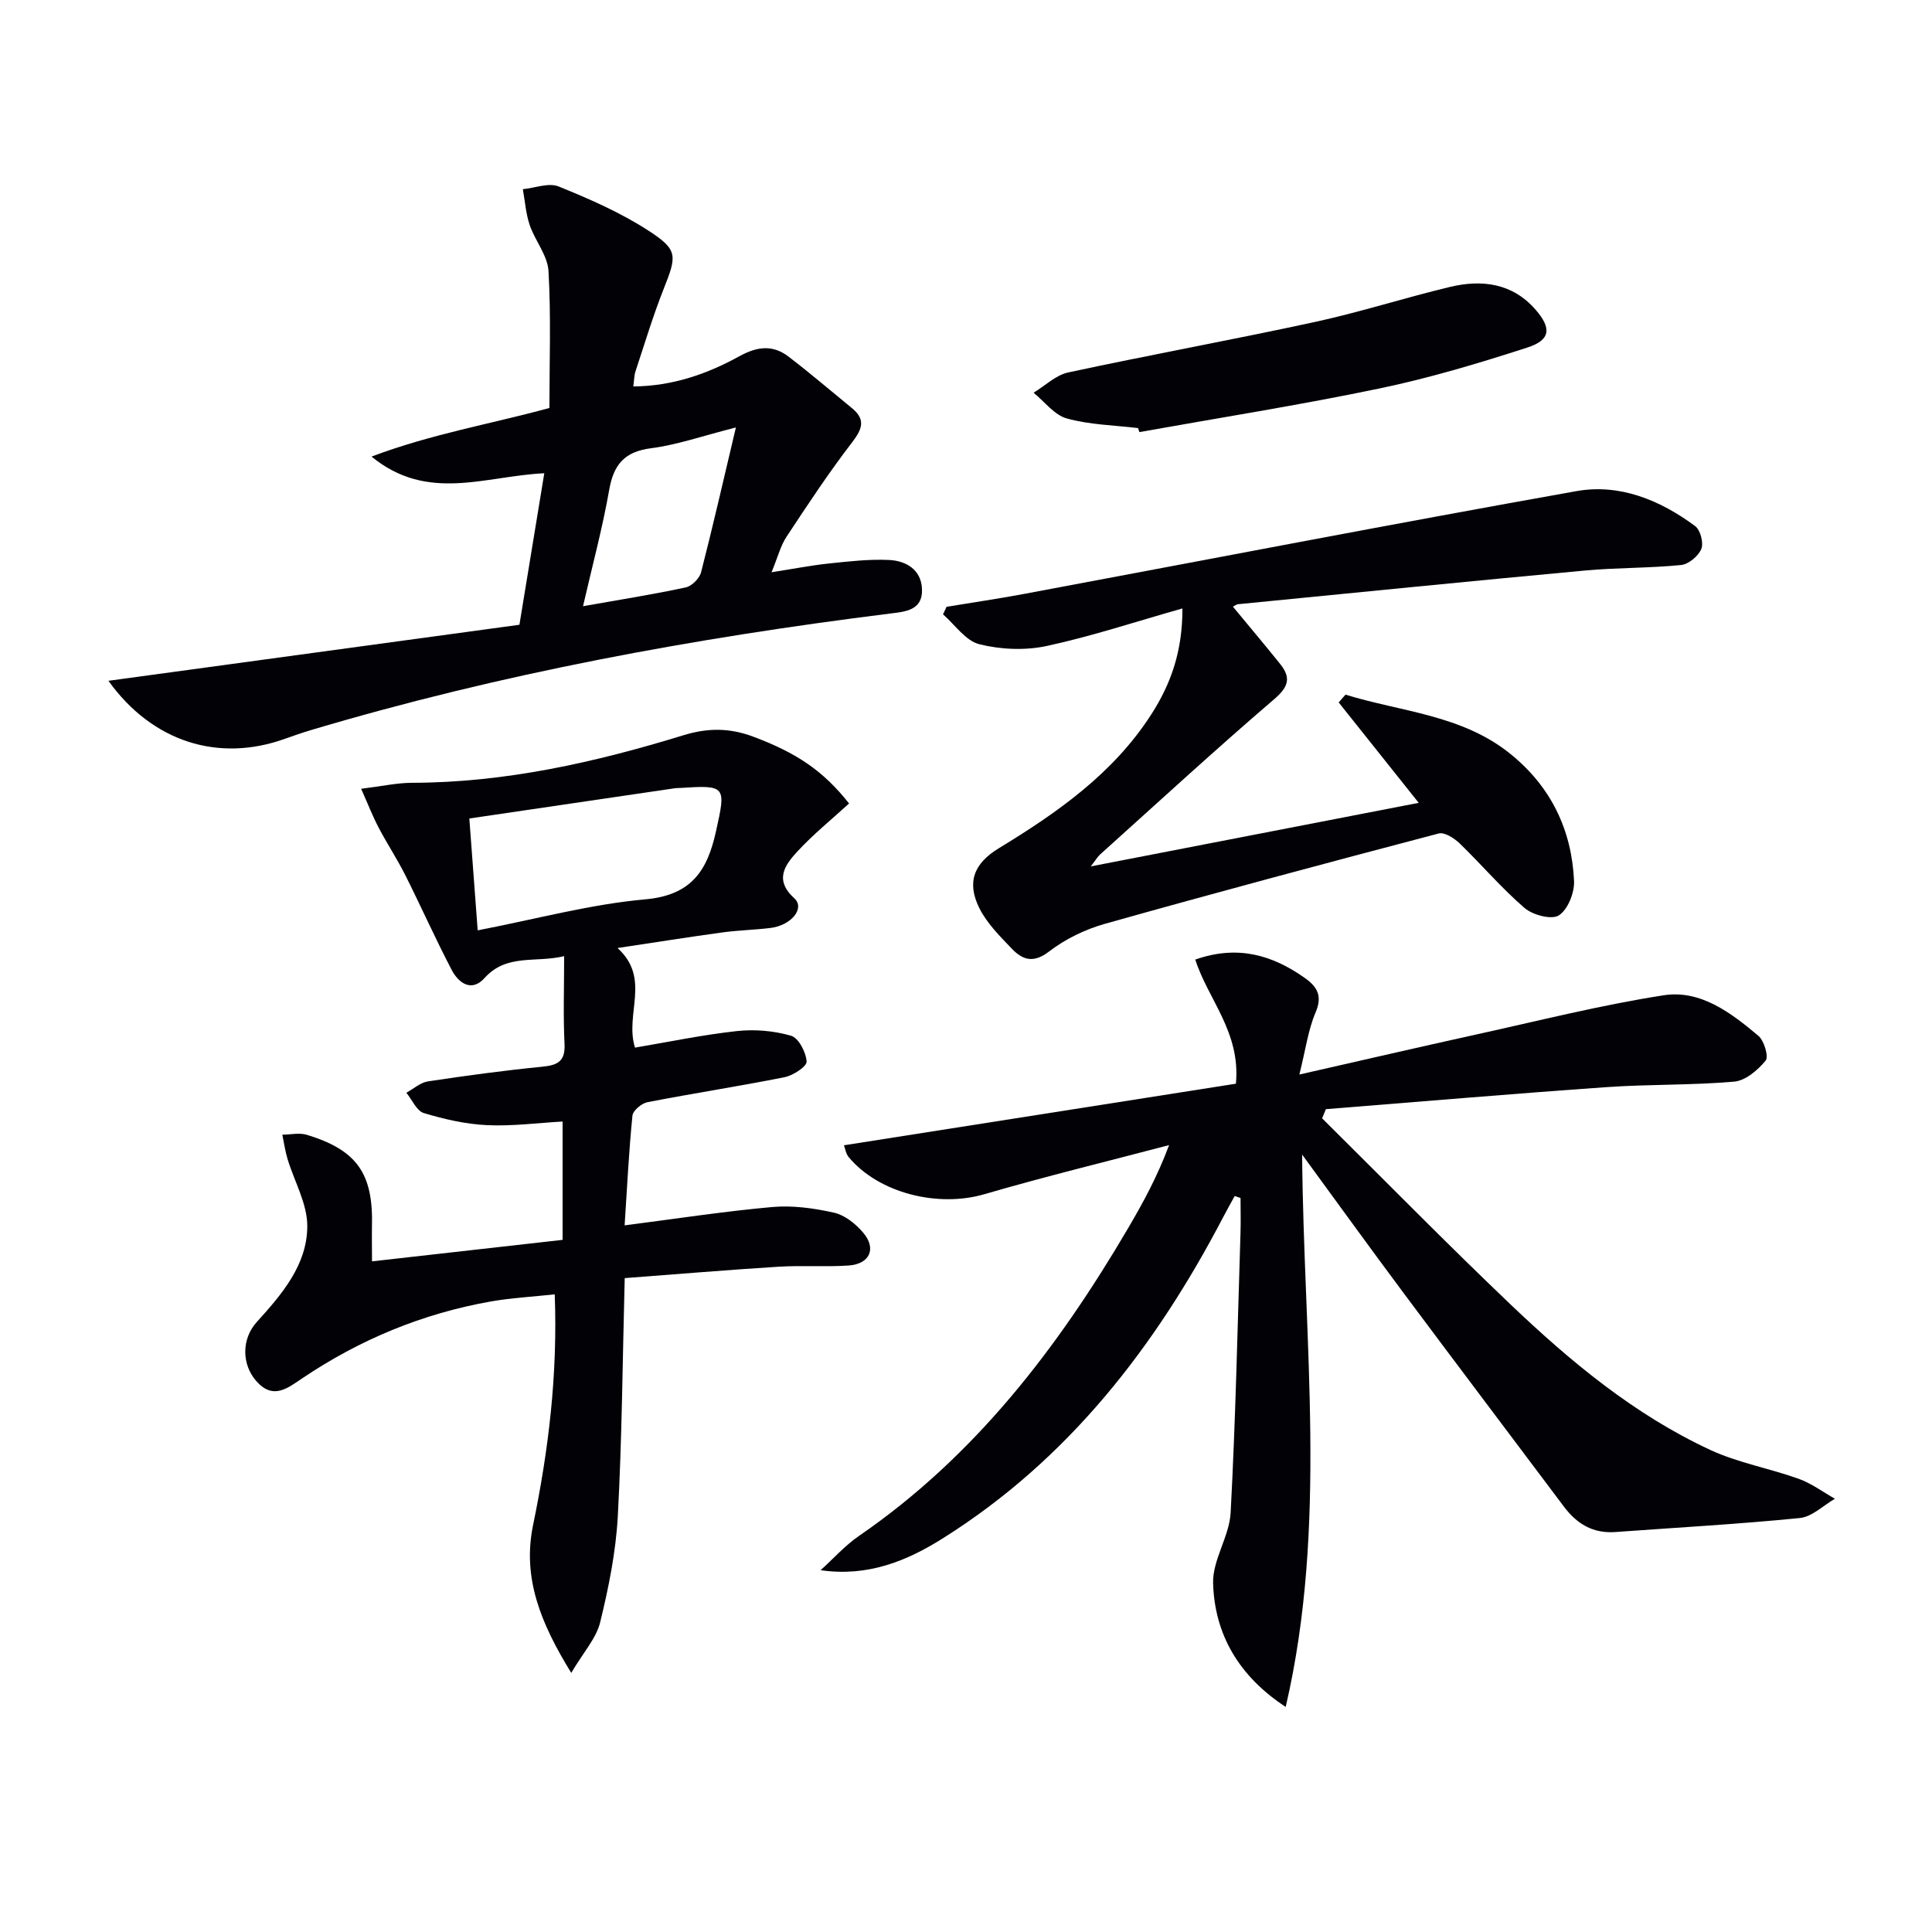
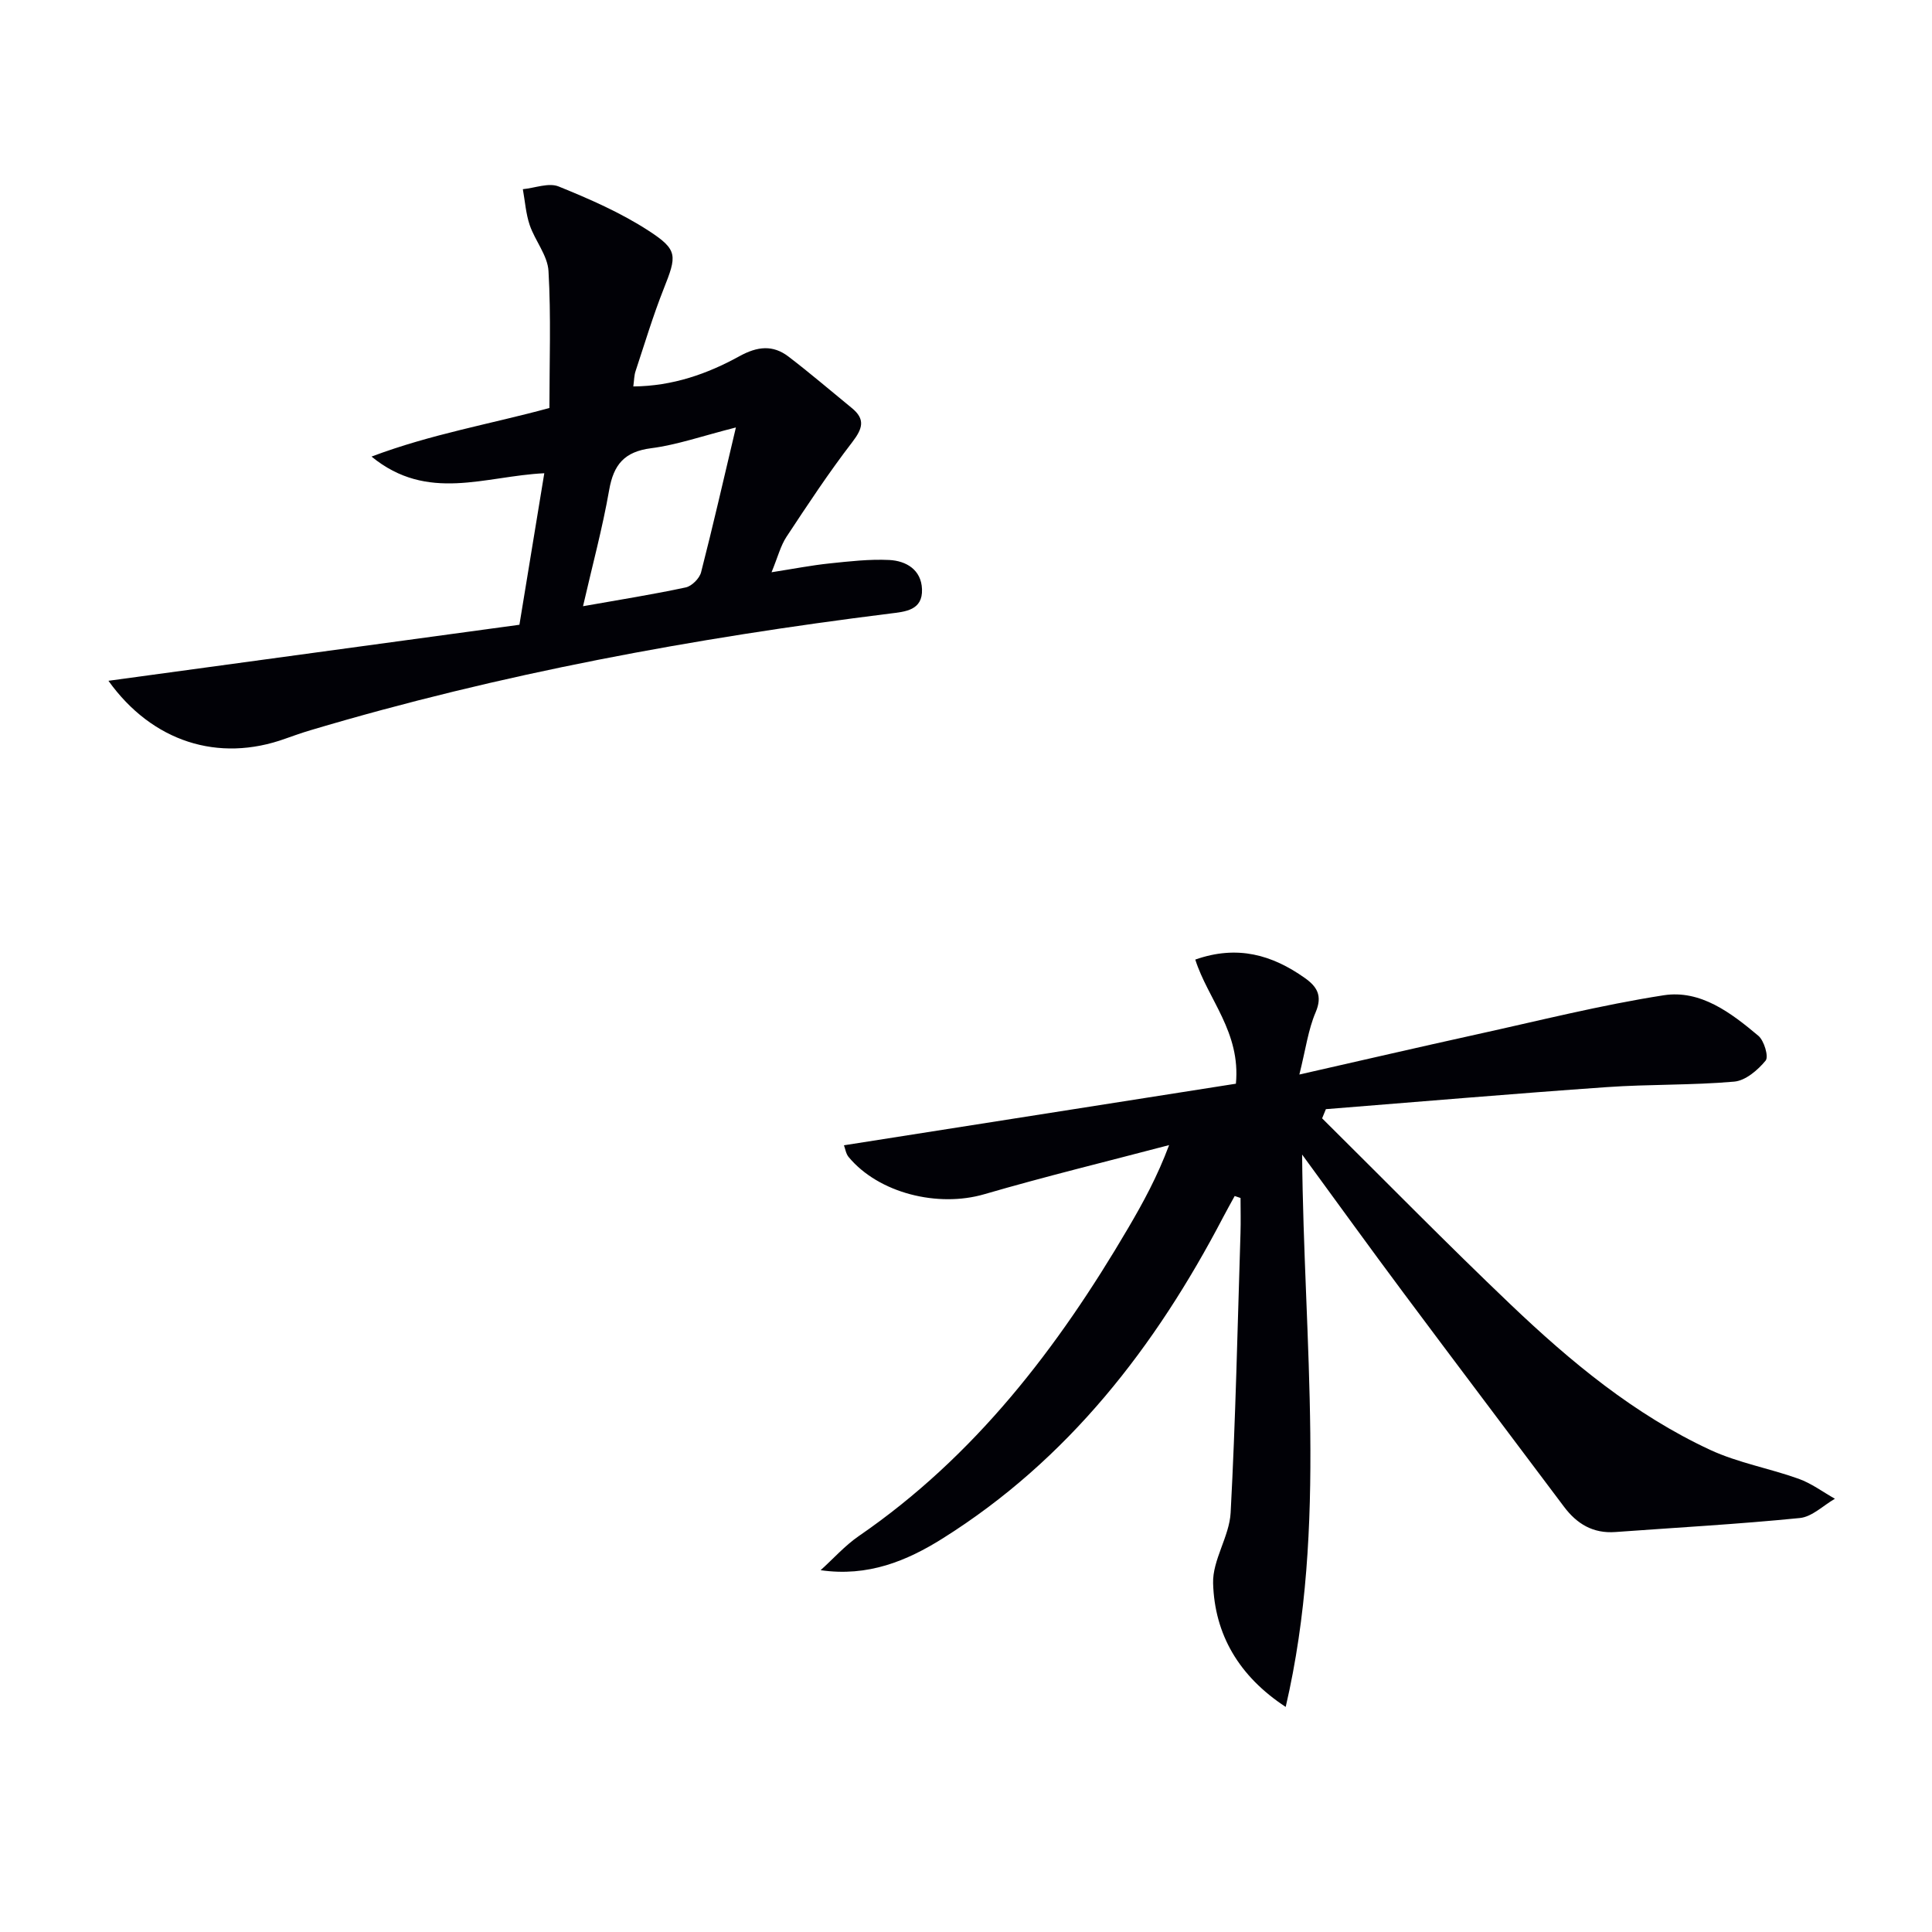
<svg xmlns="http://www.w3.org/2000/svg" enable-background="new 0 0 400 400" viewBox="0 0 400 400">
  <path d="m273.73 231.54c12.97 12.85 25.76 25.9 38.98 38.5 12.43 11.85 25.66 22.85 41.38 30.15 5.78 2.68 12.27 3.81 18.31 5.98 2.65.95 5.01 2.73 7.5 4.13-2.41 1.39-4.73 3.74-7.26 3.99-12.7 1.27-25.46 1.97-38.19 2.9-4.61.34-7.97-1.67-10.65-5.25-11.07-14.77-22.22-29.49-33.25-44.3-6.84-9.17-13.53-18.44-20.96-28.6.32 38.9 5.32 76.87-3.4 114.36-9.7-6.36-14.72-15.02-15.03-25.6-.14-4.83 3.37-9.69 3.63-14.61 1.03-19.26 1.43-38.56 2.04-57.84.08-2.44.01-4.88.01-7.32-.4-.14-.8-.27-1.21-.41-.8 1.46-1.62 2.92-2.39 4.39-14.02 26.83-32.07 50.18-58.06 66.5-7.43 4.67-15.5 8-25.28 6.58 2.63-2.37 5.02-5.08 7.91-7.07 24.03-16.51 41.22-38.97 55.76-63.75 3.1-5.28 6.03-10.64 8.48-17.19-12.76 3.36-25.59 6.48-38.26 10.17-9.6 2.8-21.86-.2-28.09-7.7-.57-.68-.7-1.73-.97-2.43 27.28-4.29 54.31-8.53 81.15-12.75 1.02-10.68-5.81-17.5-8.41-25.7 8.75-3.08 15.94-.95 22.65 3.79 2.54 1.79 3.74 3.67 2.27 7.12-1.54 3.59-2.05 7.61-3.37 12.89 12.83-2.91 24.69-5.66 36.58-8.28 12.93-2.84 25.8-6.1 38.85-8.13 7.63-1.18 13.95 3.64 19.59 8.38 1.21 1.01 2.18 4.33 1.52 5.14-1.62 1.97-4.17 4.16-6.52 4.36-8.77.77-17.62.52-26.41 1.14-19.39 1.36-38.75 3.02-58.12 4.56-.26.66-.52 1.28-.78 1.9z" fill="#010106" />
-   <path d="m77.02 261.15c13.5-1.52 26.33-2.97 39.46-4.45 0-8.15 0-16.07 0-24.5-5.22.29-10.45 1-15.64.75-4.41-.21-8.85-1.22-13.09-2.5-1.49-.45-2.43-2.75-3.62-4.21 1.49-.81 2.9-2.11 4.47-2.35 7.87-1.19 15.77-2.26 23.69-3.04 3.2-.32 4.77-1.12 4.59-4.73-.29-5.79-.08-11.6-.08-18.16-5.92 1.44-11.88-.59-16.5 4.55-2.67 2.97-5.37 1.02-6.8-1.73-3.38-6.47-6.35-13.15-9.63-19.67-1.69-3.35-3.77-6.5-5.51-9.82-1.23-2.36-2.2-4.86-3.59-7.98 4.31-.53 7.41-1.23 10.51-1.24 19.31-.03 37.91-4.22 56.2-9.84 5.1-1.57 9.6-1.54 14.5.3 8.89 3.34 14.39 6.97 19.81 13.82-3.59 3.29-7.42 6.38-10.72 9.96-2.56 2.78-4.83 5.85-.61 9.68 2.26 2.05-.62 5.62-4.99 6.14-3.3.4-6.63.47-9.92.92-6.9.94-13.78 2.04-21.7 3.23 7 6.33 1.43 13.7 3.62 20.62 6.93-1.17 13.99-2.65 21.12-3.43 3.68-.4 7.65-.06 11.19.97 1.56.45 3.1 3.42 3.22 5.34.06 1.02-2.79 2.89-4.56 3.24-9.43 1.89-18.96 3.34-28.4 5.18-1.21.24-2.99 1.73-3.1 2.78-.74 7.38-1.1 14.79-1.62 22.72 10.57-1.36 20.55-2.9 30.58-3.8 4.2-.37 8.62.24 12.77 1.17 2.22.5 4.46 2.29 6 4.09 2.86 3.32 1.44 6.54-2.98 6.85-4.81.33-9.67-.05-14.49.25-10.56.66-21.12 1.55-31.86 2.36-.45 17.06-.56 33.19-1.43 49.28-.4 7.38-1.89 14.77-3.65 21.97-.81 3.32-3.46 6.2-5.99 10.48-6.34-10.29-10.15-19.66-7.91-30.56 3.2-15.5 5.12-31.1 4.49-47.81-4.61.5-9.01.73-13.31 1.49-14.1 2.5-27.06 7.88-38.94 15.88-3.08 2.07-6.07 4.55-9.56.56-2.96-3.38-3.11-8.63.13-12.21 5.21-5.75 10.43-11.82 10.45-19.83.02-4.64-2.69-9.27-4.09-13.93-.49-1.63-.73-3.34-1.08-5.01 1.7-.02 3.53-.45 5.08.02 10.42 3.18 13.78 8.05 13.48 19.02-.04 2.08.01 4.23.01 7.18zm20.15-91.69c.65 8.68 1.18 15.81 1.73 23.16 12.22-2.36 23.37-5.41 34.7-6.42 9.51-.85 12.82-5.89 14.62-14 2.11-9.48 2.14-9.68-7.44-9.06-.33.02-.67 0-1 .05-14.06 2.06-28.13 4.13-42.61 6.27z" fill="#010106" />
  <path d="m131.12 80.01c8.16-.07 15.33-2.6 21.99-6.27 3.71-2.04 6.91-2.38 10.14.09 4.47 3.41 8.74 7.08 13.1 10.64 2.86 2.33 2.25 4.26.11 7.06-4.85 6.3-9.24 12.96-13.62 19.6-1.24 1.88-1.8 4.2-3.1 7.35 4.59-.72 8.28-1.44 12.01-1.83 4.11-.43 8.27-.91 12.37-.71 3.51.18 6.62 2.02 6.77 6.04.17 4.4-3.46 4.66-6.62 5.05-40.58 5.07-80.69 12.44-119.93 24.14-1.75.52-3.48 1.12-5.2 1.74-13.94 5.06-27.66.65-36.69-11.96 28.4-3.87 56.69-7.73 85.09-11.6 1.78-10.84 3.41-20.76 5.15-31.37-12.28.58-24.14 6.08-35.77-3.45 12.37-4.67 24.63-6.73 36.83-10.06 0-9.52.35-18.96-.19-28.35-.18-3.23-2.78-6.27-3.89-9.52-.8-2.36-.97-4.94-1.42-7.43 2.5-.24 5.36-1.4 7.42-.56 6.41 2.6 12.86 5.42 18.63 9.17 6.14 3.98 5.82 5.18 3.1 12.05-2.2 5.55-3.92 11.29-5.8 16.97-.31.88-.3 1.87-.48 3.21zm21.24 8.49c-6.98 1.77-12.19 3.61-17.55 4.3-5.53.71-7.77 3.38-8.69 8.66-1.38 7.88-3.48 15.63-5.41 24.05 7.67-1.36 14.51-2.44 21.26-3.89 1.26-.27 2.85-1.86 3.18-3.13 2.45-9.54 4.64-19.14 7.21-29.99z" fill="#010106" />
-   <path d="m278.57 143.82c11.55 3.56 24.11 4.17 34.12 12.25 8.4 6.78 12.72 15.72 13.2 26.33.11 2.43-1.29 5.93-3.15 7.12-1.5.96-5.41-.07-7.11-1.54-4.77-4.11-8.88-8.97-13.42-13.36-1.12-1.08-3.13-2.37-4.33-2.06-23.09 6.07-46.15 12.24-69.13 18.71-4.08 1.15-8.19 3.14-11.54 5.72-3.23 2.49-5.47 1.77-7.69-.54-2.49-2.6-5.18-5.27-6.75-8.42-2.7-5.41-1.08-9.3 4.01-12.4 12.15-7.4 23.72-15.48 31.6-27.75 4.02-6.26 6.45-12.99 6.43-21.91-9.75 2.76-18.81 5.77-28.08 7.77-4.47.96-9.53.75-13.97-.36-2.85-.71-5.04-4.03-7.52-6.19.25-.52.5-1.04.74-1.56 5.32-.88 10.66-1.66 15.96-2.65 38.15-7.13 76.26-14.5 114.46-21.3 8.94-1.59 17.31 1.86 24.57 7.25 1.08.8 1.78 3.48 1.27 4.72-.61 1.48-2.63 3.17-4.18 3.33-6.61.66-13.29.53-19.91 1.14-23.97 2.22-47.92 4.63-71.87 6.98-.28.03-.54.26-1.02.5 3.29 3.98 6.57 7.87 9.76 11.84 2.27 2.82 1.84 4.7-1.18 7.29-12.24 10.49-24.11 21.42-36.1 32.2-.46.41-.78.99-1.91 2.45 23.22-4.5 45.39-8.8 67.9-13.16-5.62-7.06-11.1-13.92-16.57-20.79.48-.54.94-1.08 1.41-1.61z" fill="#010106" />
-   <path d="m235.62 88.63c-4.93-.59-10-.68-14.74-1.99-2.59-.71-4.61-3.49-6.89-5.33 2.38-1.44 4.6-3.65 7.18-4.2 17-3.66 34.12-6.77 51.11-10.46 9.38-2.04 18.56-5 27.9-7.24 6.64-1.59 12.95-.8 17.75 4.71 3.35 3.85 3.09 6.28-1.7 7.83-10.06 3.26-20.25 6.31-30.59 8.47-16.49 3.44-33.15 6.07-49.74 9.04-.09-.27-.19-.55-.28-.83z" fill="#010106" />
</svg>